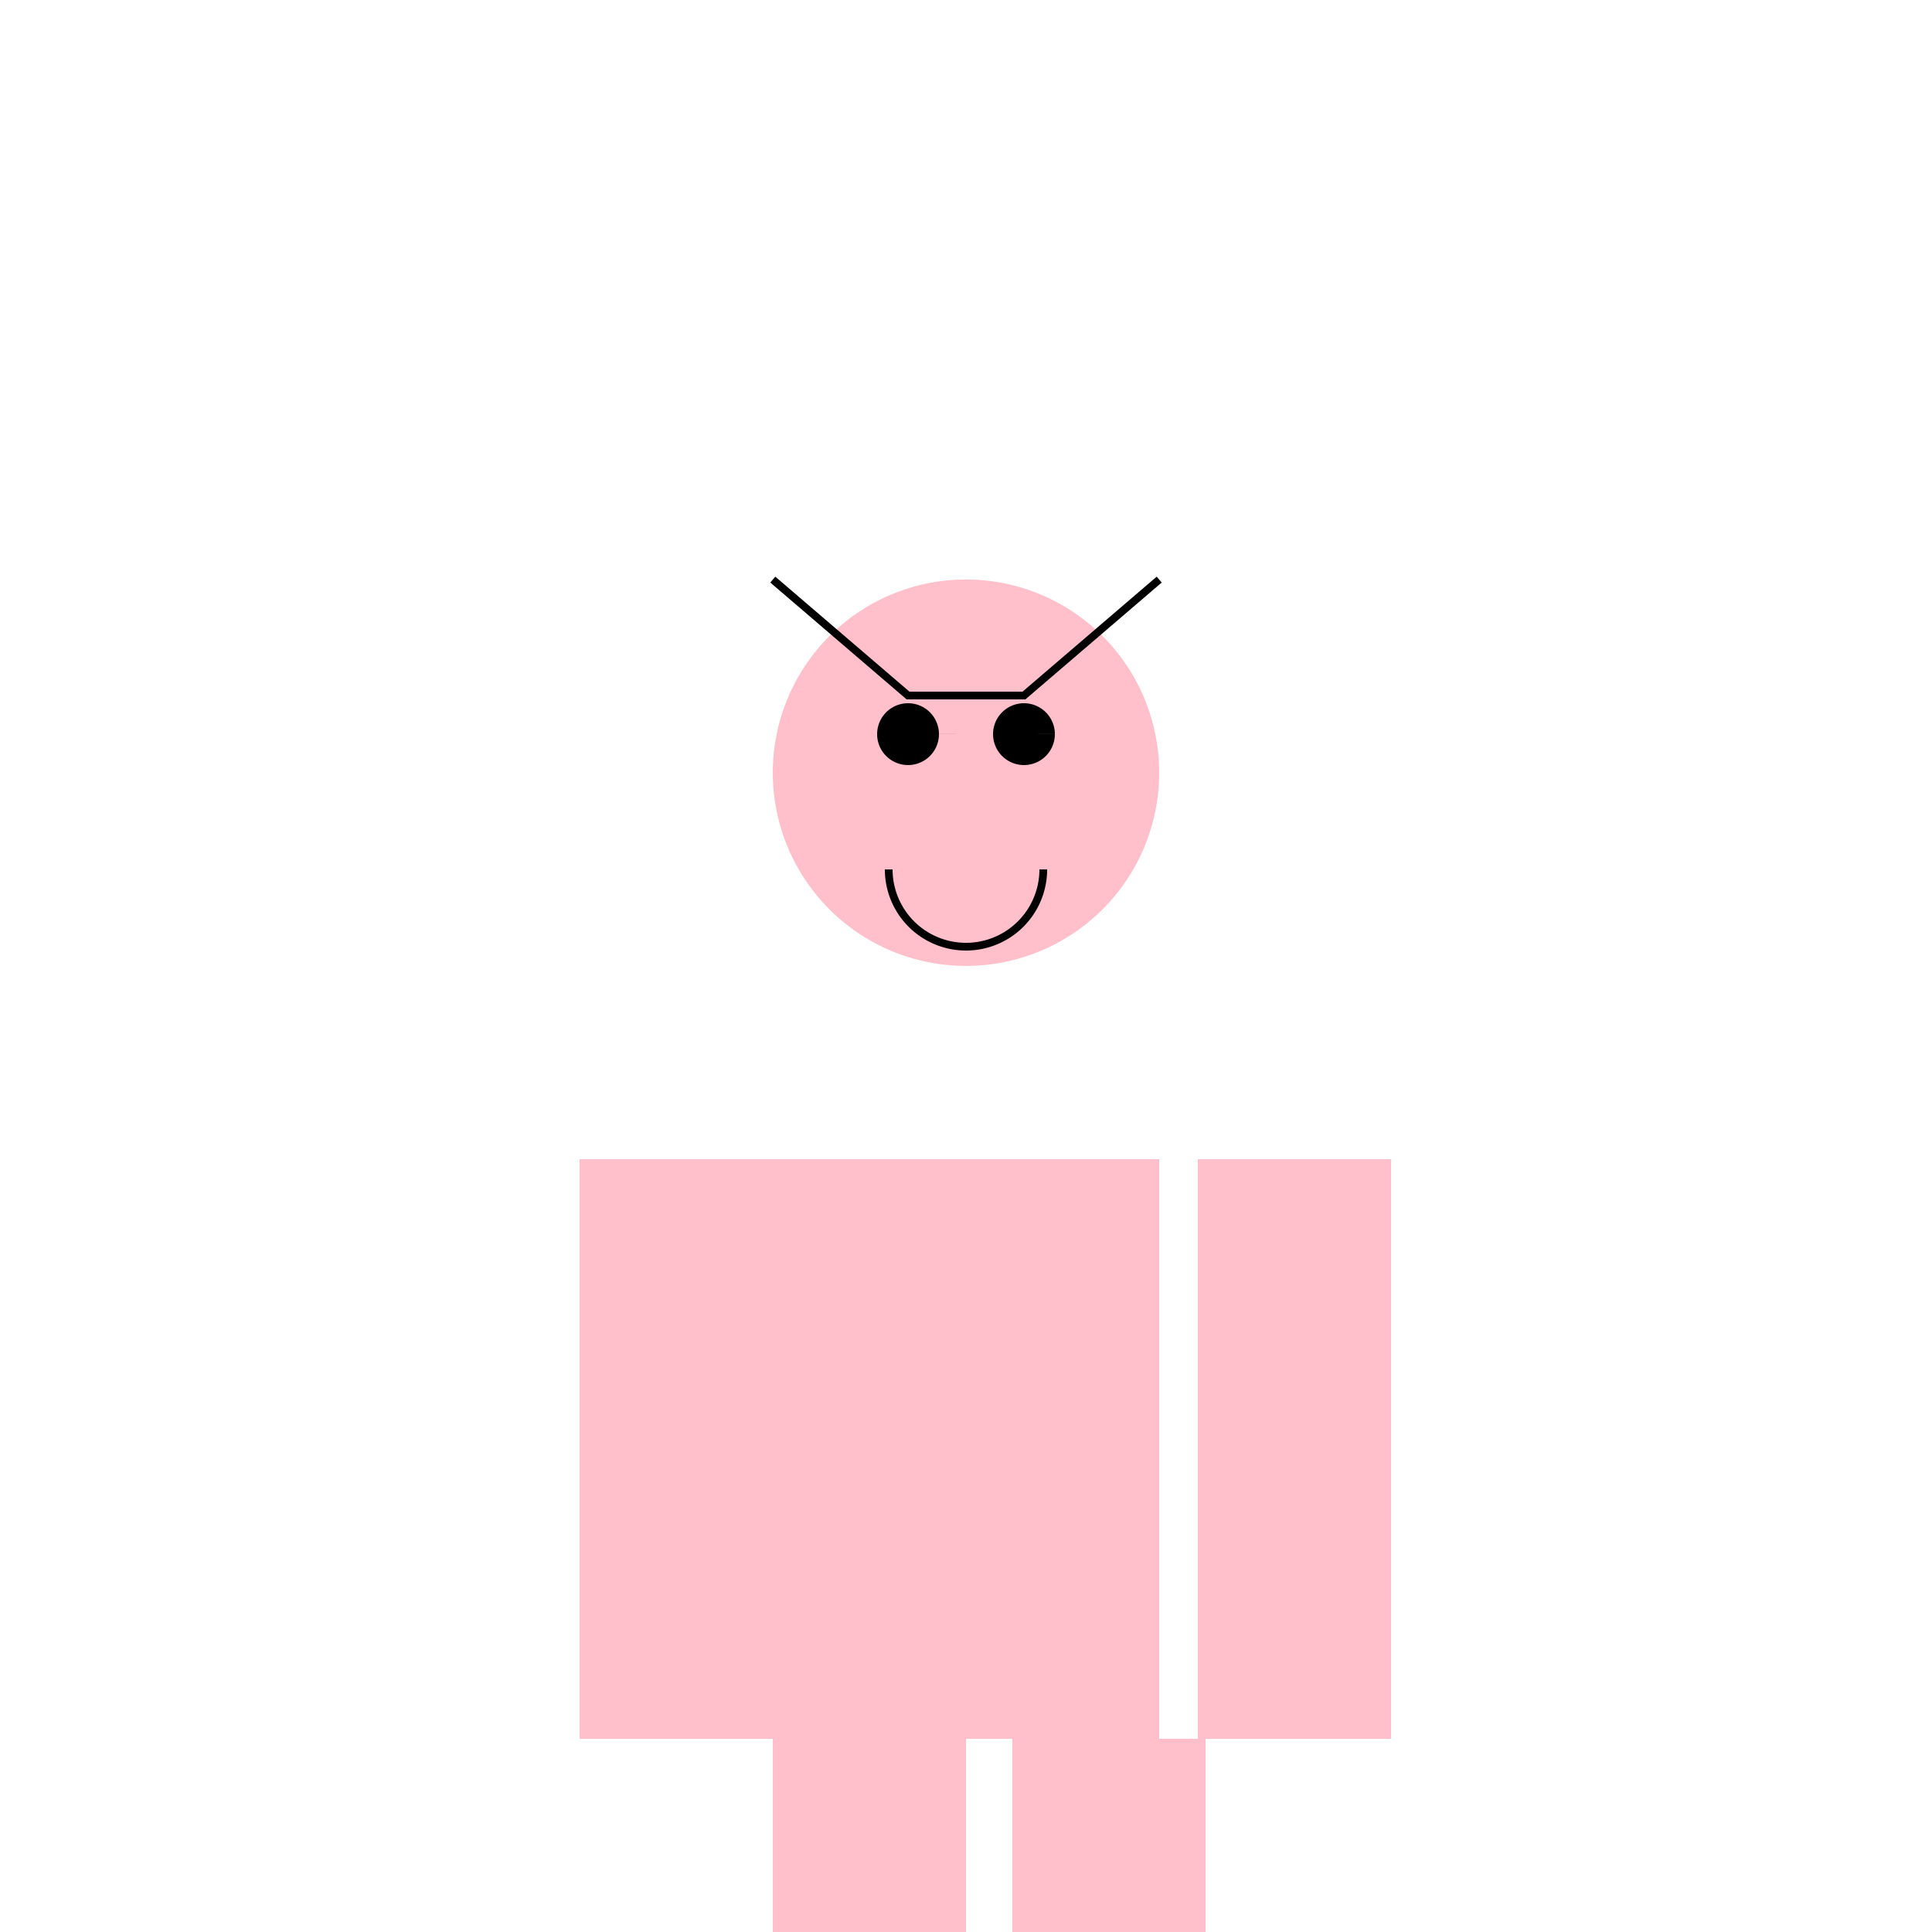
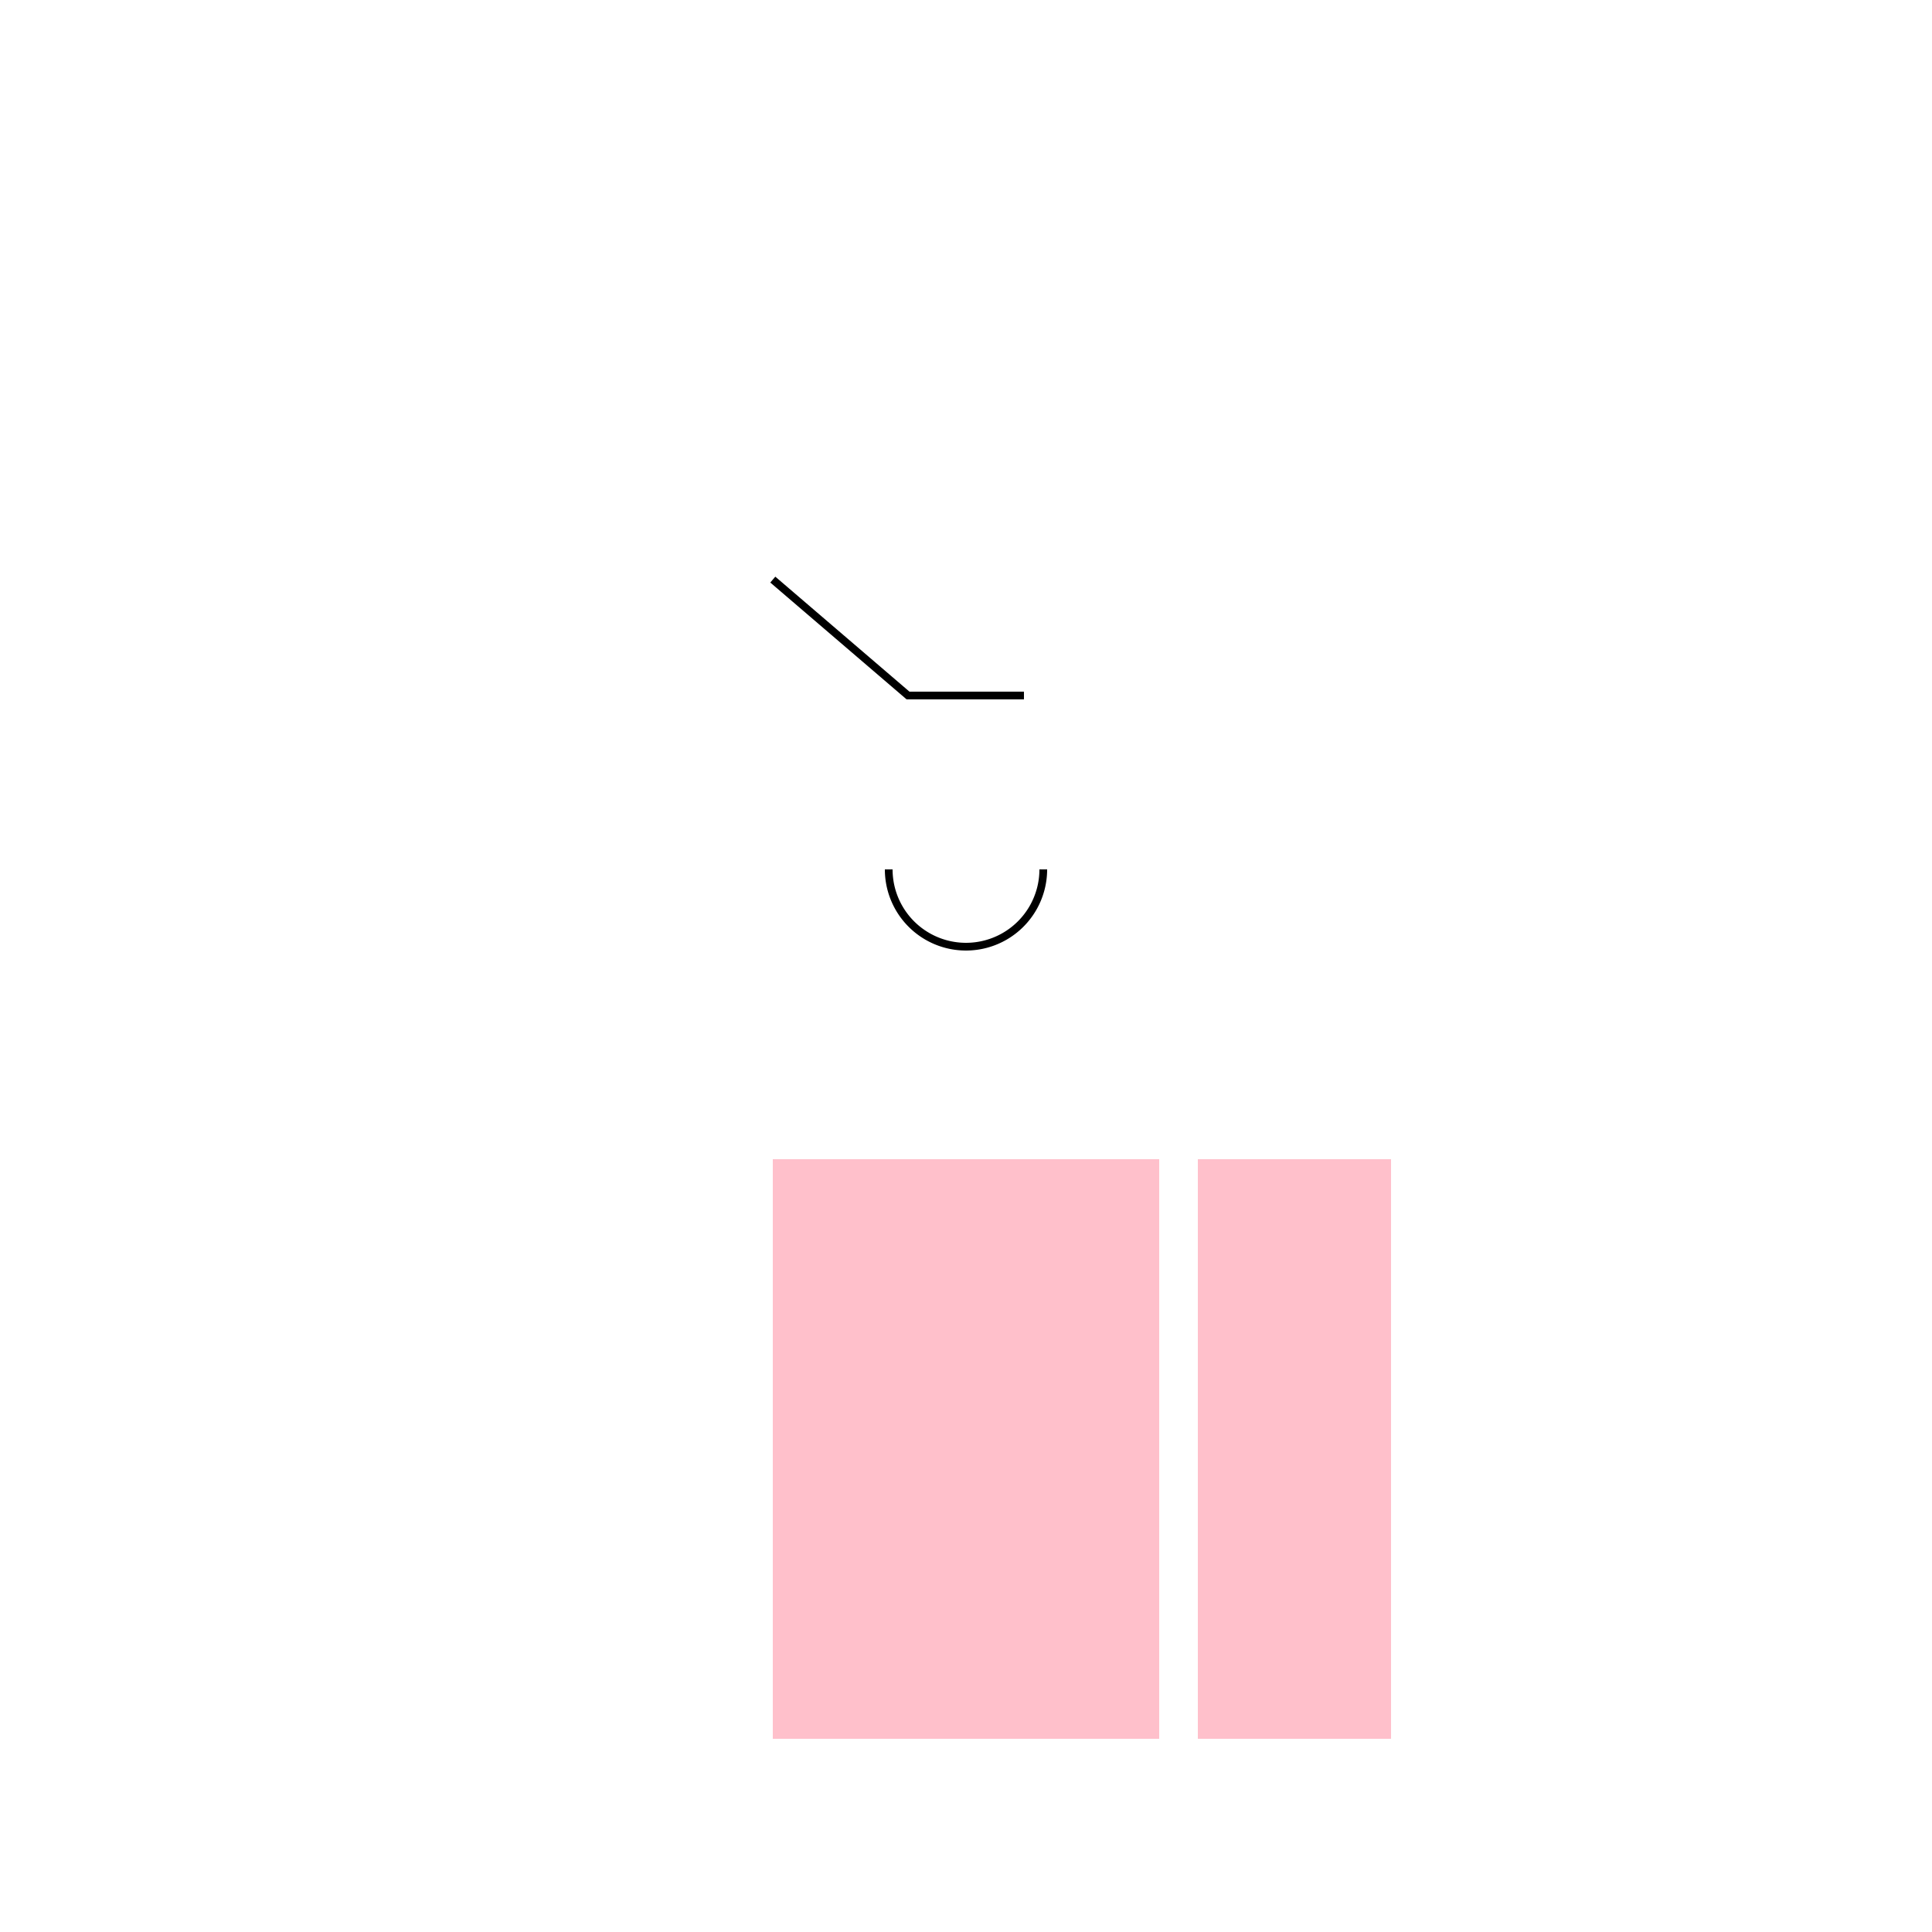
<svg xmlns="http://www.w3.org/2000/svg" width="500" height="500">
  <defs />
  <g>
    <rect fill="#FFC0CB" stroke="none" x="200" y="300" width="100" height="150" />
-     <path fill="#FFC0CB" stroke="none" paint-order="stroke fill markers" d=" M 300 200 A 50 50 0 1 1 300 199.95" />
-     <path fill="black" stroke="none" paint-order="stroke fill markers" d=" M 243 190 A 8 8 0 1 1 243 189.992 L 273 190 A 8 8 0 1 1 273 189.992" />
    <path fill="none" stroke="black" paint-order="fill stroke markers" d=" M 270 225 A 20 20 0 0 1 230 225" stroke-miterlimit="10" stroke-width="2" stroke-dasharray="" />
-     <rect fill="#FFC0CB" stroke="none" x="150" y="300" width="50" height="150" />
    <rect fill="#FFC0CB" stroke="none" x="310" y="300" width="50" height="150" />
-     <rect fill="#FFC0CB" stroke="none" x="200" y="450" width="50" height="100" />
-     <rect fill="#FFC0CB" stroke="none" x="262" y="450" width="50" height="100" />
-     <path fill="none" stroke="black" paint-order="fill stroke markers" d=" M 200 150 L 235 180 L 265 180 L 300 150" stroke-miterlimit="10" stroke-width="2" stroke-dasharray="" />
+     <path fill="none" stroke="black" paint-order="fill stroke markers" d=" M 200 150 L 235 180 L 265 180 " stroke-miterlimit="10" stroke-width="2" stroke-dasharray="" />
  </g>
</svg>